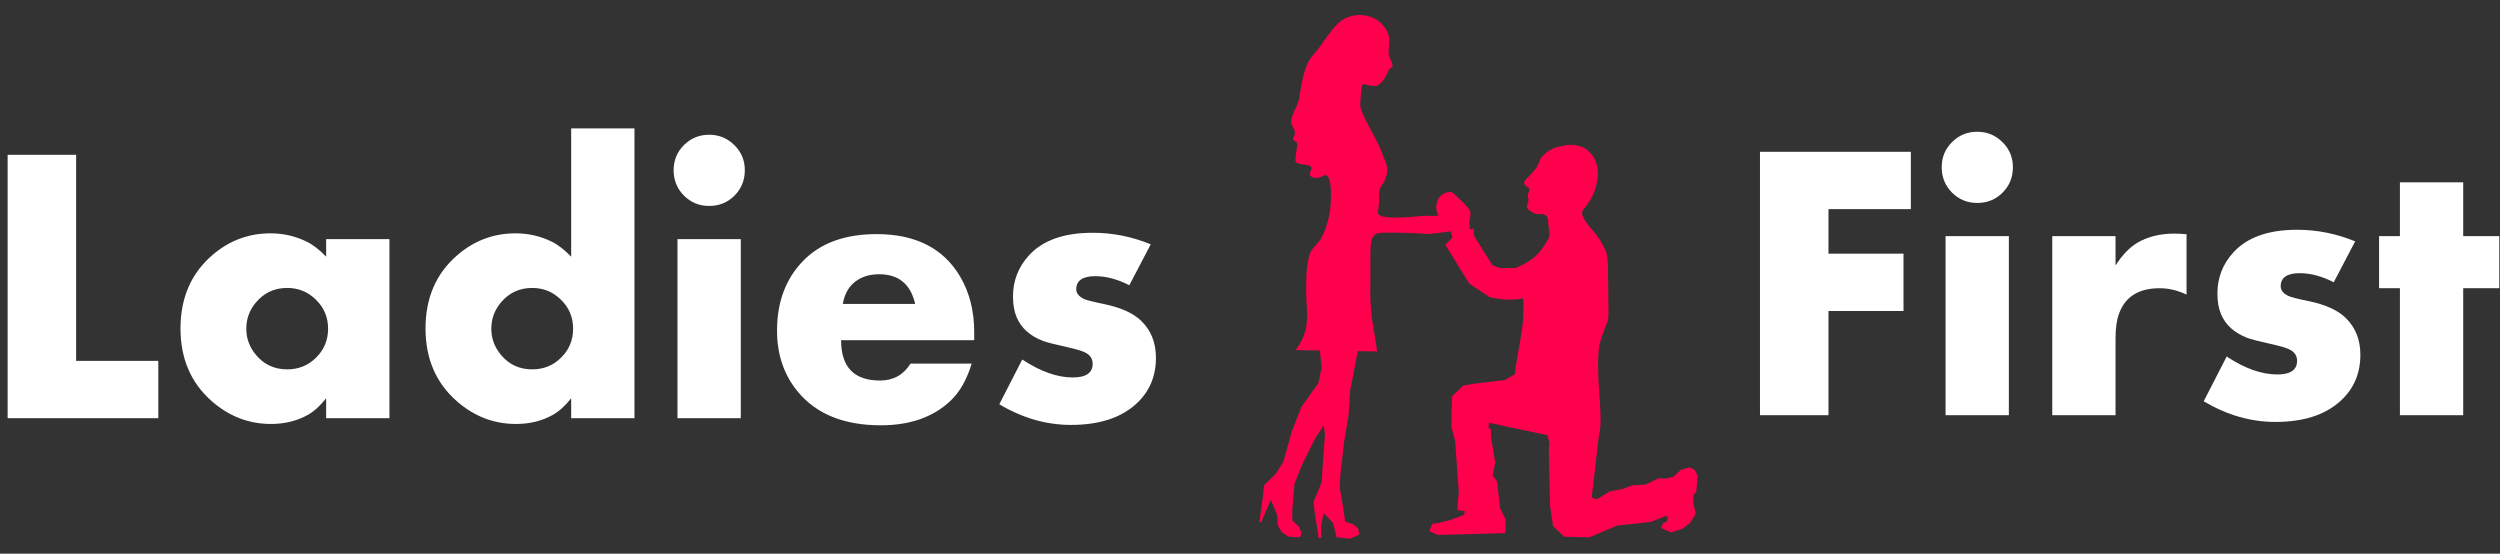
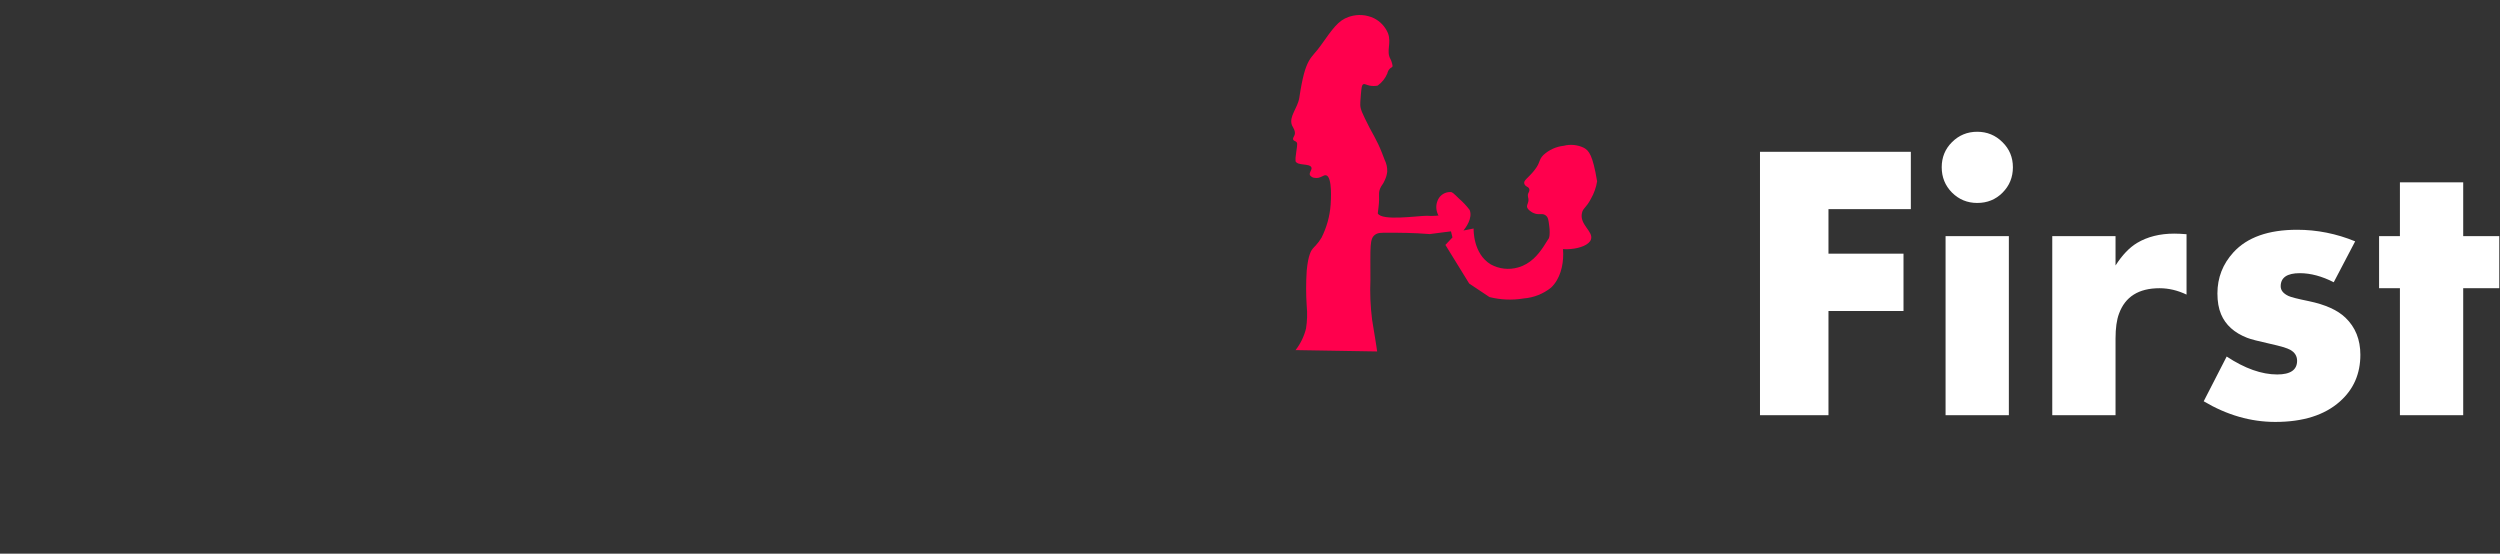
<svg xmlns="http://www.w3.org/2000/svg" width="149" height="33" viewBox="0 0 149 33" fill="none">
  <rect x="0" y="0" width="149" height="33" fill="#333333" stroke="none" />
-   <path fill-rule="evenodd" clip-rule="evenodd" d="M78.64 20.695L78.772 21.91L78.574 22.836L77.558 24.26L76.973 25.774L76.501 27.497L76.029 28.251L75.339 28.921L75.254 29.713L75.061 31.099L75.16 31.142L75.519 30.302L75.745 29.794L76.109 30.677L76.17 31.351L76.402 31.726L76.793 31.982L77.478 32.02L77.577 31.768L77.417 31.393L77.02 31.014V30.382L77.152 28.83L77.625 27.653L78.38 26.139L78.9 25.342L78.966 25.93L78.833 27.739L78.772 28.745L78.3 29.879L78.333 30.382L78.593 32.062H78.758L78.725 31.393L78.885 30.591L78.984 30.677L79.457 31.18L79.655 32.02L80.472 32.105L81.029 31.854L80.93 31.474L80.599 31.223L80.174 31.099L80.08 30.425L79.849 29.082L79.882 28.327L80.113 26.31L80.373 24.753L80.472 23.244L80.599 22.613L80.996 20.553L78.64 20.695Z" fill="#FF004D" />
  <path fill-rule="evenodd" clip-rule="evenodd" d="M77.214 20.866L82.078 20.947C82.05 20.767 82.012 20.473 81.955 20.14C81.865 19.566 81.795 19.191 81.776 19.049C81.678 18.262 81.644 17.468 81.677 16.676C81.677 14.654 81.625 14.231 81.955 13.989C82.125 13.871 82.286 13.866 82.758 13.871C83.376 13.871 84.212 13.871 85.213 13.951L86.776 13.747C86.8 13.613 86.794 13.475 86.76 13.343C86.726 13.212 86.664 13.089 86.578 12.983C86.332 12.751 85.95 12.822 85.572 12.86C85.396 12.874 85.219 12.874 85.043 12.86C84.496 12.86 82.357 13.187 82.116 12.717C82.116 12.67 82.116 12.675 82.158 12.371C82.248 11.664 82.125 11.555 82.257 11.232C82.347 11.018 82.413 11.028 82.545 10.714C82.614 10.564 82.658 10.404 82.678 10.24C82.689 9.993 82.637 9.748 82.526 9.528C82.286 8.878 82.135 8.579 82.135 8.579C81.969 8.232 81.927 8.171 81.634 7.629C81.162 6.704 81.086 6.514 81.072 6.258C81.072 6.196 81.072 6.002 81.11 5.608C81.148 5.214 81.162 5.067 81.252 5.024C81.341 4.981 81.417 5.057 81.634 5.104C81.79 5.133 81.95 5.133 82.106 5.104C82.364 4.92 82.565 4.667 82.687 4.374C82.707 4.268 82.758 4.17 82.834 4.094C82.904 4.022 82.956 4.027 82.989 3.97C83.022 3.913 82.923 3.614 82.885 3.548C82.588 3.045 82.951 2.599 82.725 1.982C82.561 1.591 82.263 1.272 81.884 1.084C81.441 0.875 80.936 0.837 80.468 0.98C80.433 0.987 80.4 0.998 80.368 1.013C79.759 1.222 79.424 1.716 78.73 2.693C78.14 3.548 77.814 3.334 77.441 5.812C77.347 6.448 76.799 6.946 77.002 7.468C77.04 7.568 77.233 7.8 77.162 8.033C77.125 8.147 77.04 8.223 77.073 8.318C77.106 8.413 77.205 8.389 77.281 8.479C77.356 8.569 77.28 8.802 77.214 9.4C77.214 9.571 77.214 9.59 77.214 9.609C77.337 9.893 78.041 9.722 78.159 9.974C78.22 10.126 77.993 10.292 78.078 10.449C78.112 10.493 78.154 10.53 78.203 10.556C78.252 10.583 78.306 10.598 78.362 10.601C78.706 10.658 78.872 10.401 79.042 10.449C79.424 10.553 79.316 12.029 79.306 12.205C79.255 12.888 79.07 13.554 78.763 14.165C78.661 14.335 78.543 14.494 78.409 14.639C78.409 14.639 78.324 14.72 78.239 14.82C78.154 14.919 77.965 15.195 77.88 16.135C77.834 16.833 77.834 17.534 77.88 18.232C77.924 18.683 77.909 19.138 77.838 19.585C77.722 20.052 77.51 20.488 77.214 20.866Z" fill="#FF004D" />
-   <path fill-rule="evenodd" clip-rule="evenodd" d="M95.338 25.594C95.183 26.945 95.026 28.297 94.865 29.652L95.163 29.765L95.933 29.291L96.702 29.144L97.293 28.925L98.062 28.887L98.832 28.517H99.337L99.743 28.408L100.182 28L100.697 27.853L100.99 28L101.174 28.332L101.103 29.281L100.919 29.542V30.017L101.065 30.61L100.754 31.137L100.282 31.507L99.583 31.73L98.997 31.469L99.106 31.213L99.361 31.066L99.399 30.772H99.214L98.407 31.104L96.386 31.322L95.508 31.692L94.733 32.025L93.227 31.987L92.566 31.36L92.382 30.14L92.311 26.785L92.349 26.415L92.235 25.94L88.746 25.2L88.713 25.494L88.859 25.608V26.011L89.114 27.563L88.968 28.337L89.223 28.707L89.407 30.297L89.737 30.962V31.474L89.704 31.773L85.7 31.882L85.186 31.659L85.37 31.218L85.7 31.18L86.432 30.995L87.24 30.701L87.315 30.477L86.876 30.406V29.998L86.947 29.372L86.725 26.272L86.508 25.456V24.644L86.546 23.614L87.207 22.983L87.792 22.874L89.681 22.651L90.332 22.276L91.012 22.627L95.338 25.594Z" fill="#FF004D" />
-   <path d="M94.174 12.409C94.306 12.537 94.221 12.684 94.386 13.002C94.561 13.304 94.772 13.583 95.014 13.833C95.271 14.148 95.488 14.494 95.661 14.863C95.836 15.247 95.831 15.503 95.841 16.581C95.869 18.835 95.897 18.906 95.789 19.234C95.585 19.673 95.426 20.133 95.317 20.605C95.264 20.989 95.241 21.376 95.246 21.763C95.246 22.333 95.274 22.765 95.284 22.902C95.425 24.929 95.496 25.945 95.081 26.168C94.835 26.301 94.707 26.021 93.843 25.807C93.116 25.631 92.927 25.807 91.794 25.593C90.888 25.423 90.746 25.38 90.595 25.228C90.444 25.076 90.245 24.753 90.217 23.804C90.197 23.009 90.262 22.213 90.41 21.431C90.618 20.131 90.713 19.879 90.774 19.101C90.806 18.597 90.806 18.091 90.774 17.587L88.564 17.482C88.361 17.141 88.144 16.789 87.922 16.443C87.516 15.81 87.107 15.204 86.694 14.625C86.703 14.425 86.69 14.225 86.657 14.027C86.626 13.866 86.585 13.708 86.534 13.553C86.331 12.893 86.218 12.826 86.255 12.603C86.27 12.505 86.307 12.412 86.362 12.329C86.418 12.247 86.491 12.179 86.576 12.129C86.695 12.086 86.822 12.078 86.945 12.105C87.068 12.132 87.18 12.193 87.27 12.281C87.396 12.411 87.48 12.576 87.511 12.755C87.571 13.081 87.602 13.411 87.601 13.742C87.601 13.87 87.601 14.037 87.71 14.075C87.733 14.085 87.759 14.091 87.785 14.091C87.811 14.091 87.837 14.085 87.861 14.075L89.051 15.973H90.326C90.661 15.84 91.884 15.313 92.304 14.207C92.484 13.733 92.125 13.401 92.356 12.978C92.724 12.304 93.815 12.062 94.174 12.409Z" fill="#FF004D" />
-   <path d="M93.2 8.688C92.75 8.737 92.327 8.928 91.991 9.234C91.684 9.547 91.83 9.665 91.453 10.145C91.075 10.624 90.787 10.743 90.848 10.947C90.909 11.151 91.136 11.118 91.15 11.293C91.165 11.469 91.056 11.469 91.061 11.659C91.063 11.715 91.073 11.771 91.089 11.825C91.136 12.076 90.985 12.176 91.013 12.338C91.042 12.499 91.306 12.66 91.391 12.694C91.707 12.836 91.863 12.694 92.076 12.807C92.288 12.921 92.288 13.144 92.331 13.443C92.43 14.098 92.241 14.293 92.354 14.507C92.652 15.071 94.616 14.915 94.824 14.264C94.975 13.79 94.121 13.382 94.286 12.689C94.352 12.39 94.526 12.409 94.824 11.839C95.006 11.521 95.129 11.172 95.188 10.809C95.284 10.383 95.24 9.937 95.065 9.537C94.927 9.23 94.696 8.976 94.404 8.811C94.029 8.629 93.603 8.585 93.2 8.688Z" fill="#FF004D" />
+   <path d="M93.2 8.688C92.75 8.737 92.327 8.928 91.991 9.234C91.684 9.547 91.83 9.665 91.453 10.145C91.075 10.624 90.787 10.743 90.848 10.947C90.909 11.151 91.136 11.118 91.15 11.293C91.165 11.469 91.056 11.469 91.061 11.659C91.063 11.715 91.073 11.771 91.089 11.825C91.136 12.076 90.985 12.176 91.013 12.338C91.042 12.499 91.306 12.66 91.391 12.694C91.707 12.836 91.863 12.694 92.076 12.807C92.288 12.921 92.288 13.144 92.331 13.443C92.43 14.098 92.241 14.293 92.354 14.507C92.652 15.071 94.616 14.915 94.824 14.264C94.975 13.79 94.121 13.382 94.286 12.689C94.352 12.39 94.526 12.409 94.824 11.839C95.006 11.521 95.129 11.172 95.188 10.809C94.927 9.23 94.696 8.976 94.404 8.811C94.029 8.629 93.603 8.585 93.2 8.688Z" fill="#FF004D" />
  <path d="M87.223 13.738L87.827 13.619C87.827 13.681 87.789 15.123 88.852 15.759C89.349 16.032 89.932 16.097 90.476 15.94C91.973 15.522 92.303 13.704 92.747 13.818C93.191 13.932 93.526 16.115 92.445 17.141C91.98 17.514 91.414 17.739 90.821 17.786C90.139 17.902 89.442 17.874 88.772 17.705L87.563 16.898L86.146 14.597L86.566 14.15L86.406 13.486C86.233 13.41 86.077 13.3 85.949 13.161C85.821 13.022 85.722 12.858 85.66 12.679C85.614 12.547 85.596 12.407 85.606 12.267C85.617 12.127 85.656 11.991 85.721 11.868C85.791 11.737 85.896 11.629 86.023 11.554C86.151 11.48 86.296 11.442 86.444 11.445C86.562 11.445 86.628 11.516 86.949 11.83C87.187 12.034 87.402 12.263 87.591 12.513C87.794 13.007 87.331 13.605 87.223 13.738Z" fill="#FF004D" />
-   <path d="M9.435 24.923H0.455V9.227H4.537V21.508H9.435V24.923ZM23.211 24.923H19.439V23.738C19.079 24.191 18.715 24.52 18.347 24.727C17.703 25.087 16.971 25.268 16.151 25.268C14.825 25.268 13.644 24.811 12.609 23.899C11.375 22.811 10.758 21.37 10.758 19.576C10.758 17.751 11.39 16.295 12.655 15.206C13.659 14.34 14.813 13.907 16.116 13.907C16.875 13.907 17.588 14.068 18.255 14.39C18.638 14.574 19.033 14.877 19.439 15.298V14.252H23.211V24.923ZM19.554 19.587C19.554 18.913 19.317 18.342 18.841 17.874C18.366 17.399 17.791 17.161 17.116 17.161C16.365 17.161 15.748 17.445 15.265 18.012C14.874 18.472 14.679 18.997 14.679 19.587C14.679 20.178 14.874 20.703 15.265 21.163C15.741 21.73 16.358 22.014 17.116 22.014C17.799 22.014 18.374 21.78 18.841 21.312C19.317 20.845 19.554 20.27 19.554 19.587ZM37.814 24.923H34.042V23.738C33.682 24.191 33.318 24.52 32.95 24.727C32.306 25.087 31.574 25.268 30.754 25.268C29.428 25.268 28.247 24.811 27.212 23.899C25.978 22.811 25.361 21.37 25.361 19.576C25.361 17.751 25.993 16.295 27.258 15.206C28.262 14.34 29.416 13.907 30.719 13.907C31.478 13.907 32.191 14.068 32.858 14.39C33.241 14.574 33.636 14.877 34.042 15.298V7.652H37.814V24.923ZM34.157 19.587C34.157 18.913 33.92 18.342 33.444 17.874C32.969 17.399 32.394 17.161 31.72 17.161C30.968 17.161 30.351 17.445 29.868 18.012C29.477 18.472 29.282 18.997 29.282 19.587C29.282 20.178 29.477 20.703 29.868 21.163C30.344 21.73 30.961 22.014 31.72 22.014C32.402 22.014 32.977 21.78 33.444 21.312C33.92 20.845 34.157 20.27 34.157 19.587ZM44.391 10.147C44.391 10.745 44.184 11.251 43.77 11.665C43.364 12.071 42.862 12.274 42.264 12.274C41.674 12.274 41.172 12.067 40.758 11.653C40.351 11.239 40.148 10.737 40.148 10.147C40.148 9.557 40.351 9.059 40.758 8.652C41.172 8.238 41.674 8.031 42.264 8.031C42.854 8.031 43.356 8.238 43.77 8.652C44.184 9.059 44.391 9.557 44.391 10.147ZM44.15 24.923H40.378V14.252H44.15V24.923ZM58.063 20.277H50.129C50.129 21.879 50.903 22.68 52.452 22.68C53.241 22.68 53.847 22.343 54.268 21.669H57.913C57.622 22.634 57.193 23.382 56.626 23.911C55.598 24.869 54.222 25.348 52.498 25.348C50.305 25.348 48.657 24.681 47.553 23.347C46.725 22.351 46.311 21.136 46.311 19.702C46.311 18.001 46.829 16.617 47.864 15.551C48.898 14.486 50.359 13.953 52.245 13.953C54.567 13.953 56.227 14.796 57.224 16.483C57.783 17.433 58.063 18.537 58.063 19.794V20.277ZM54.544 18.116C54.276 16.935 53.559 16.345 52.394 16.345C51.75 16.345 51.229 16.533 50.83 16.908C50.516 17.207 50.317 17.61 50.232 18.116H54.544ZM68.894 21.324C68.894 22.458 68.488 23.386 67.676 24.106C66.764 24.919 65.48 25.325 63.824 25.325C62.36 25.325 60.938 24.915 59.558 24.095L60.926 21.427C62.007 22.14 63.011 22.497 63.938 22.497C64.728 22.497 65.123 22.224 65.123 21.68C65.123 21.396 64.985 21.178 64.709 21.025C64.533 20.925 64.134 20.806 63.513 20.668C62.816 20.515 62.36 20.396 62.145 20.312C61.378 20.013 60.861 19.545 60.593 18.909C60.447 18.564 60.374 18.15 60.374 17.667C60.374 16.732 60.692 15.915 61.328 15.218C62.149 14.321 63.414 13.873 65.123 13.873C66.311 13.873 67.465 14.102 68.584 14.562L67.308 17C66.603 16.64 65.928 16.46 65.284 16.46C64.525 16.46 64.145 16.72 64.145 17.242C64.145 17.479 64.299 17.671 64.605 17.817C64.743 17.886 65.15 17.989 65.824 18.127C66.813 18.334 67.541 18.664 68.009 19.116C68.599 19.683 68.894 20.419 68.894 21.324Z" fill="white" />
  <path d="M113.886 12.464H108.977V15.12H113.449V18.535H108.977V24.744H104.895V9.049H113.886V12.464ZM119.969 9.969C119.969 10.567 119.762 11.073 119.348 11.486C118.942 11.893 118.44 12.096 117.842 12.096C117.252 12.096 116.75 11.889 116.336 11.475C115.929 11.061 115.726 10.559 115.726 9.969C115.726 9.378 115.929 8.88 116.336 8.474C116.75 8.06 117.252 7.853 117.842 7.853C118.432 7.853 118.934 8.06 119.348 8.474C119.762 8.88 119.969 9.378 119.969 9.969ZM119.728 24.744H115.956V14.074H119.728V24.744ZM130.318 17.558C129.789 17.305 129.252 17.178 128.708 17.178C127.466 17.178 126.661 17.684 126.293 18.696C126.155 19.064 126.086 19.558 126.086 20.179V24.744H122.315V14.074H126.086V15.822C126.485 15.2 126.914 14.752 127.374 14.476C127.995 14.108 128.731 13.924 129.582 13.924C129.781 13.924 130.027 13.936 130.318 13.959V17.558ZM140.678 21.145C140.678 22.28 140.272 23.207 139.459 23.928C138.547 24.741 137.263 25.147 135.607 25.147C134.143 25.147 132.721 24.737 131.341 23.916L132.71 21.249C133.79 21.962 134.795 22.318 135.722 22.318C136.512 22.318 136.907 22.046 136.907 21.502C136.907 21.218 136.769 21 136.493 20.846C136.316 20.747 135.918 20.628 135.297 20.49C134.599 20.337 134.143 20.218 133.928 20.133C133.162 19.834 132.644 19.367 132.376 18.731C132.23 18.386 132.158 17.972 132.158 17.489C132.158 16.554 132.476 15.737 133.112 15.04C133.932 14.143 135.197 13.694 136.907 13.694C138.095 13.694 139.248 13.924 140.368 14.384L139.091 16.822C138.386 16.462 137.711 16.281 137.068 16.281C136.309 16.281 135.929 16.542 135.929 17.063C135.929 17.301 136.082 17.493 136.389 17.638C136.527 17.707 136.933 17.811 137.608 17.949C138.597 18.156 139.325 18.485 139.793 18.938C140.383 19.505 140.678 20.241 140.678 21.145ZM148.957 17.178H146.807V24.744H143.035V17.178H141.793V14.074H143.035V10.866H146.807V14.074H148.957V17.178Z" fill="white" />
</svg>